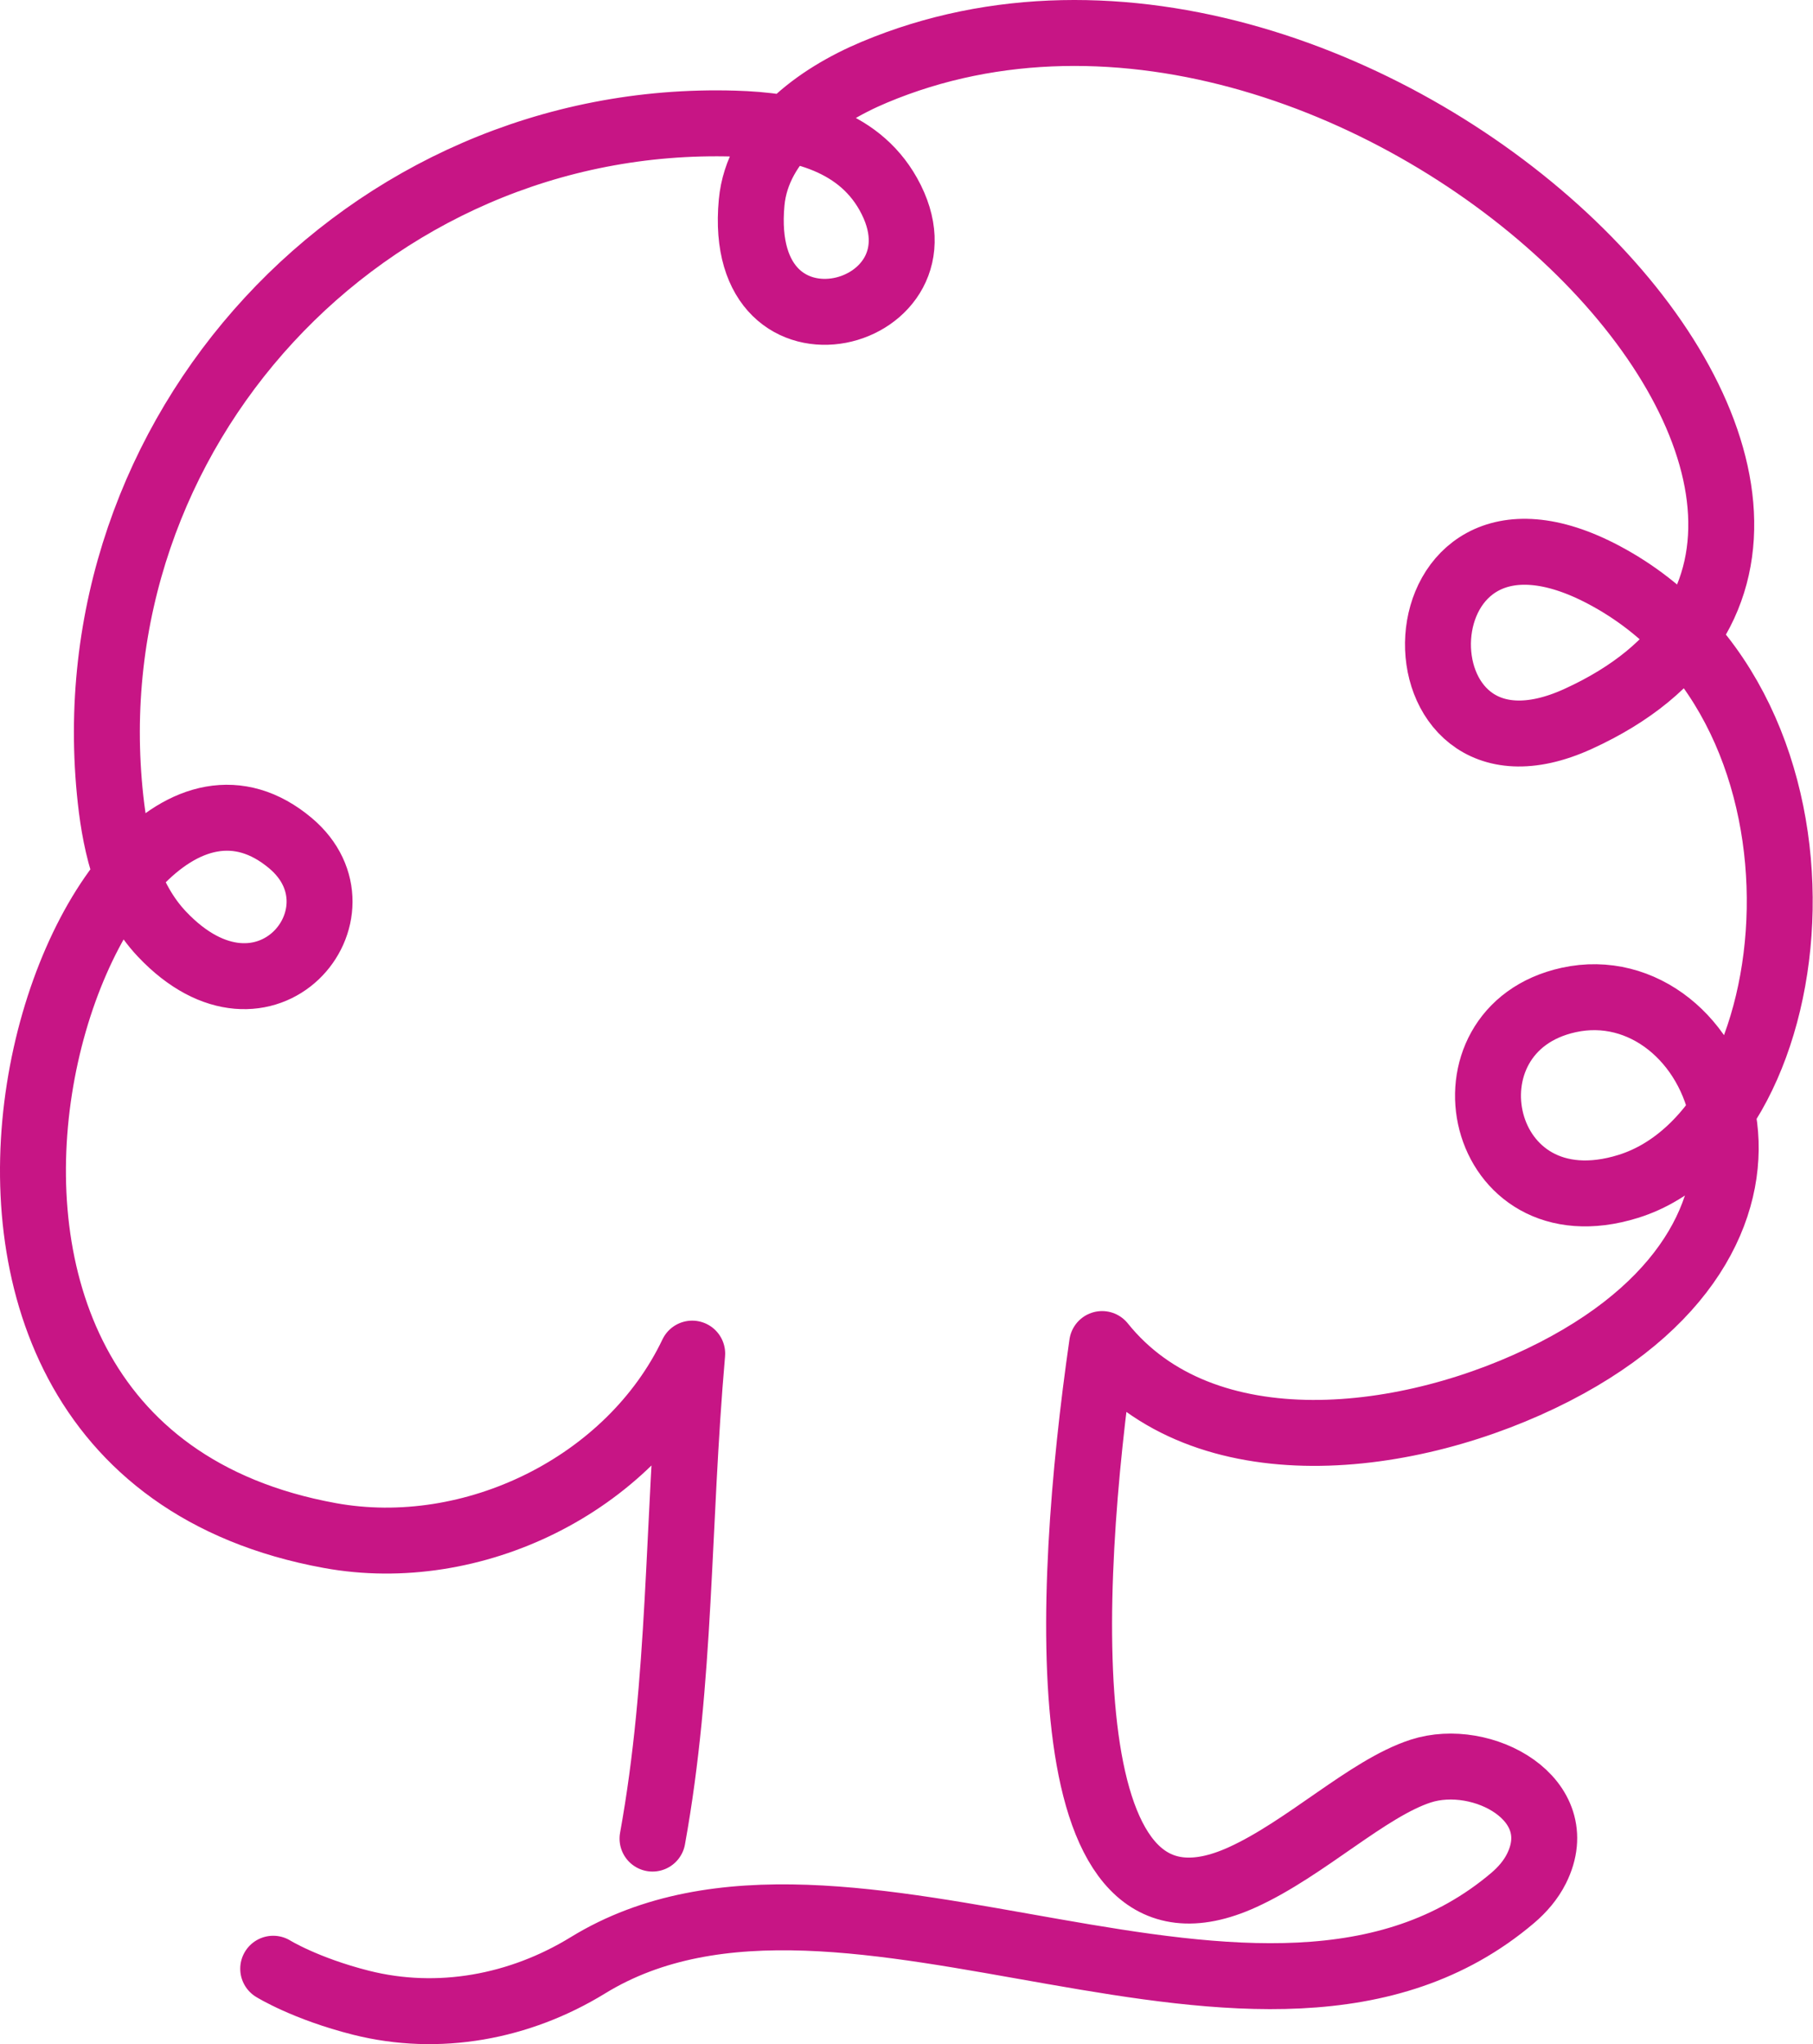
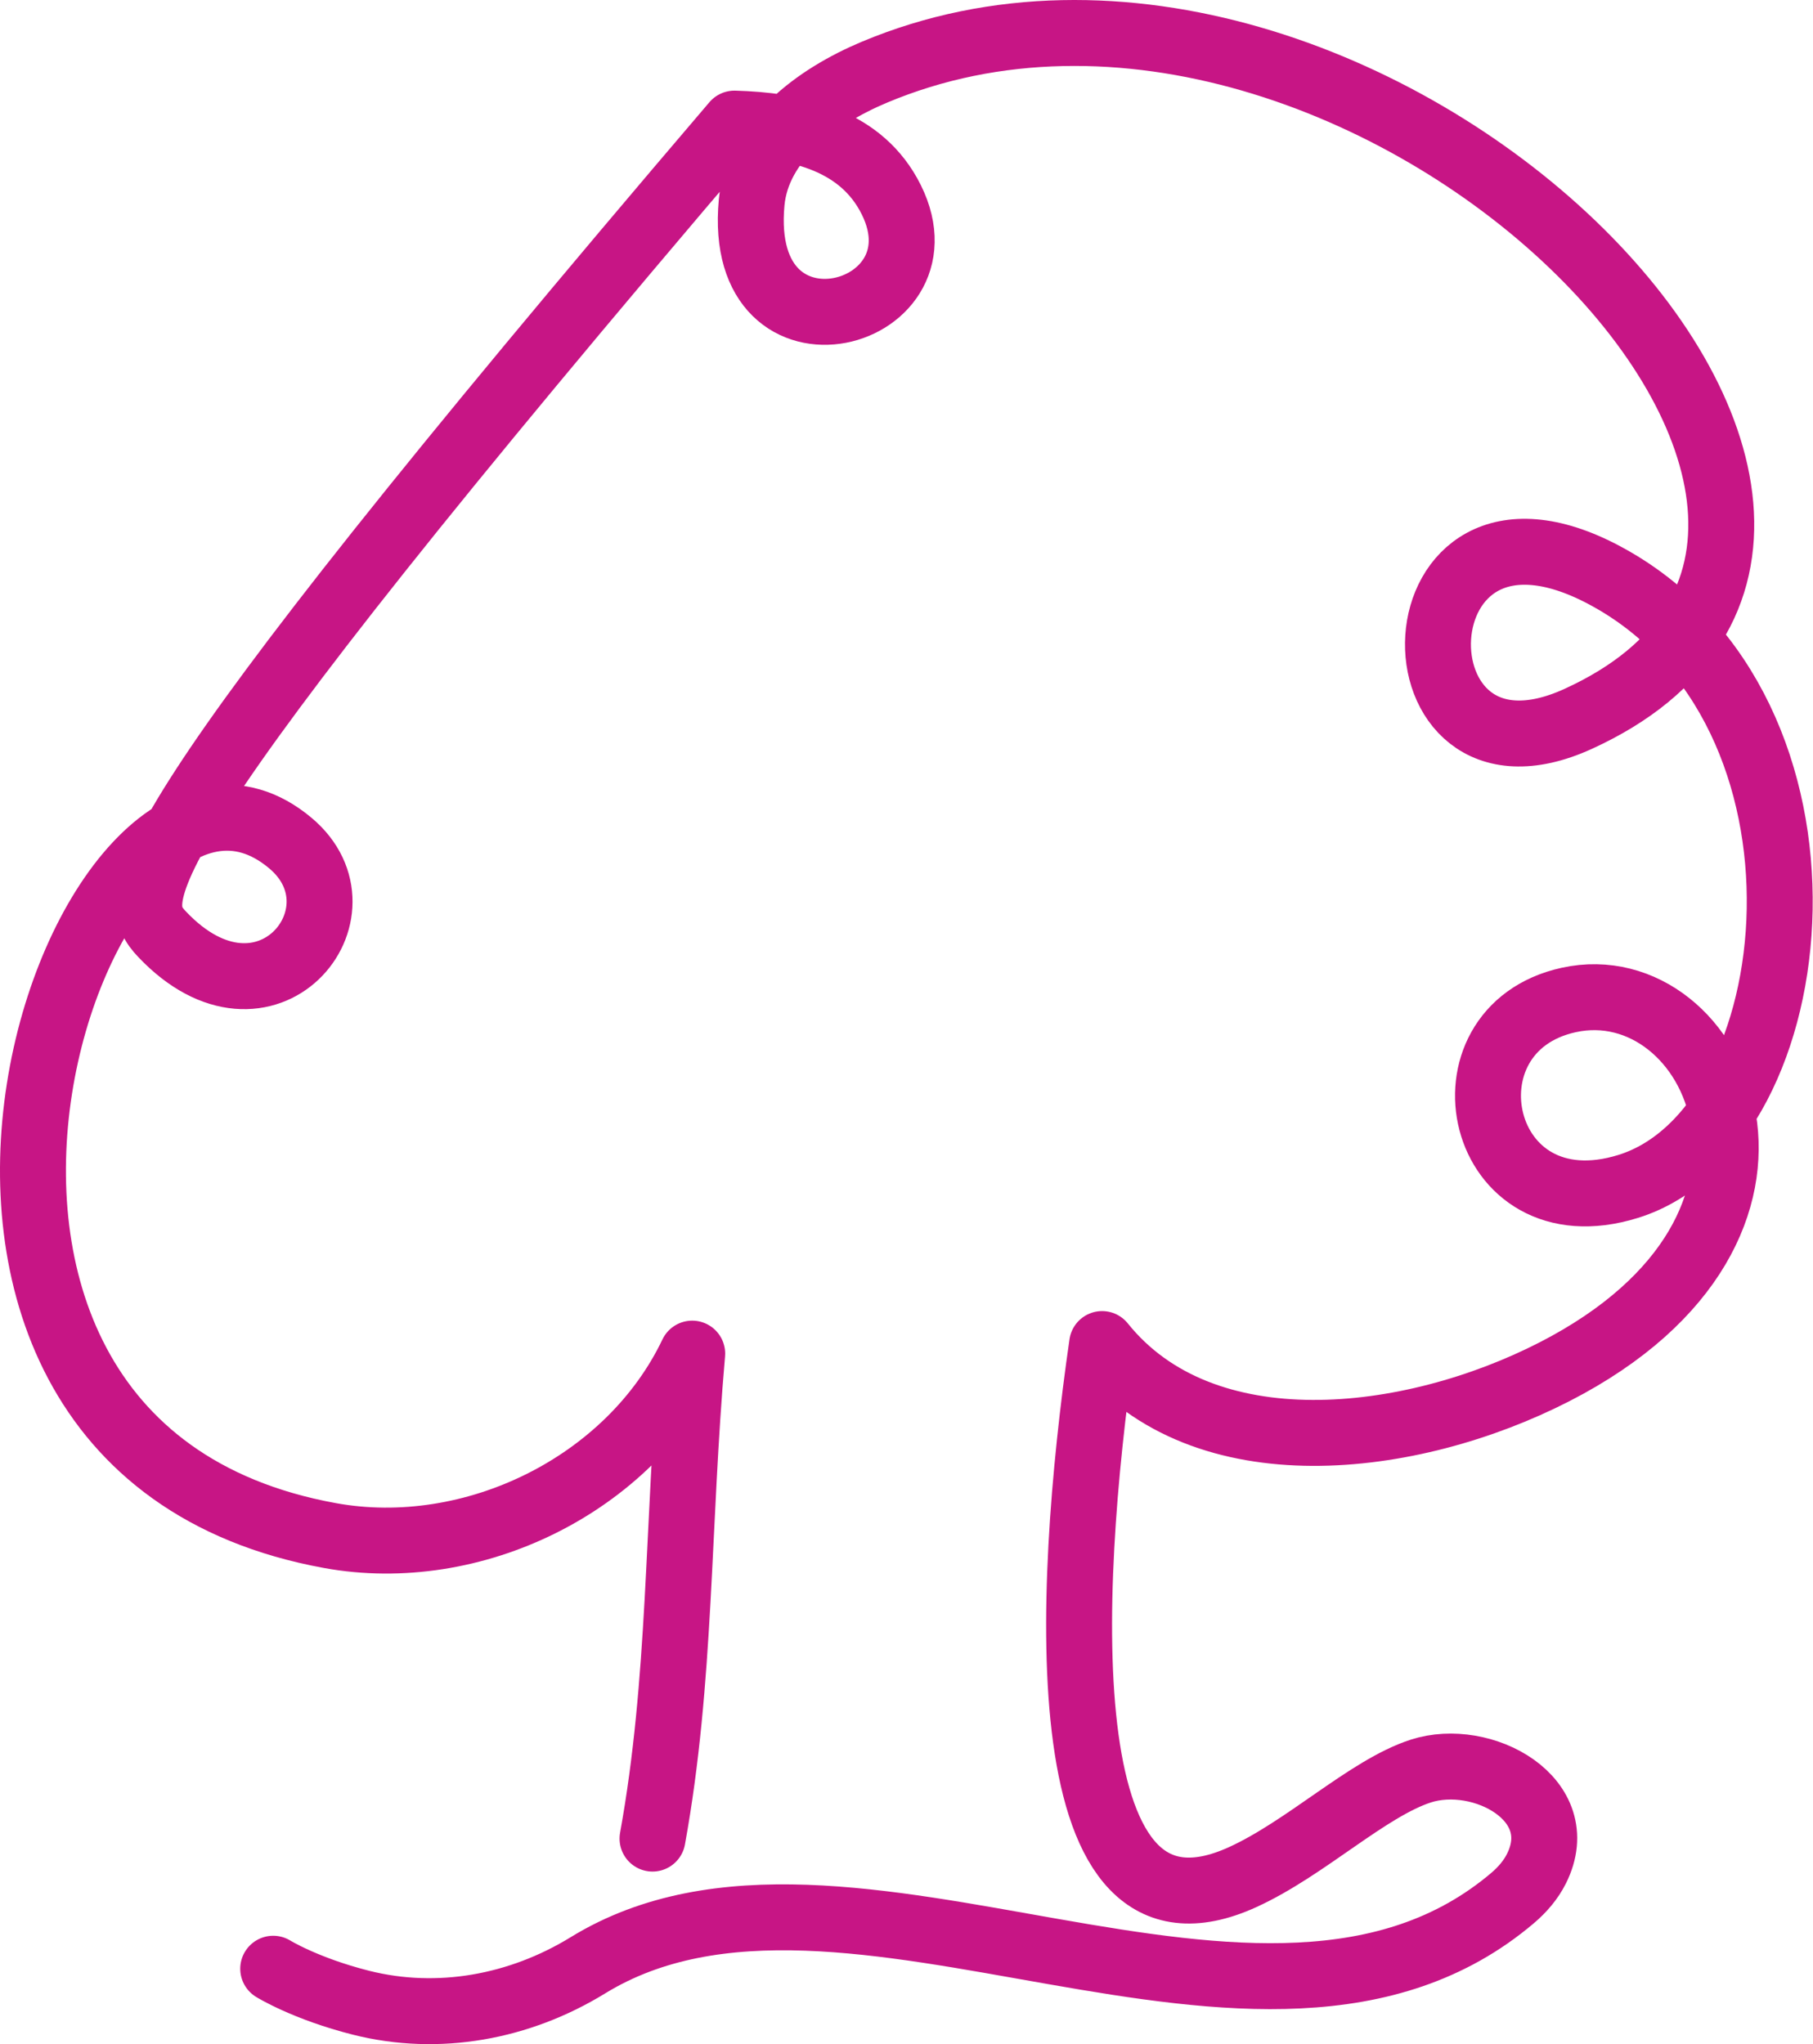
<svg xmlns="http://www.w3.org/2000/svg" width="55" height="62" viewBox="0 0 55 62" fill="none">
-   <path id="Vector" d="M8.288 59.713C8.288 59.713 9.264 60.318 10.951 60.744C13.302 61.337 15.77 60.877 17.835 59.609C25.66 54.807 38.329 63.984 45.889 57.567C46.183 57.317 46.439 57.021 46.611 56.677C47.662 54.575 44.964 53.115 43.1 53.718C41.488 54.241 39.615 56.062 37.697 56.935C31.803 59.622 32.328 48.441 33.434 40.766C36.507 44.593 42.793 43.846 47.16 41.606C55.748 37.198 52.082 29.345 47.59 30.33C43.517 31.223 44.801 37.414 49.396 35.984C54.998 34.24 56.282 21.507 48.677 17.449C42.165 13.972 41.999 24.482 47.87 21.807C61.089 15.782 41.315 -4.023 26.519 2.193C24.771 2.927 22.977 4.255 22.802 6.142C22.307 11.46 29.048 9.637 26.948 5.887C25.995 4.187 24.064 3.801 22.282 3.749C11.091 3.417 2.132 13.121 3.354 24.25C3.515 25.725 3.895 27.256 4.915 28.334C8.063 31.66 11.299 27.663 8.811 25.573C2.531 20.299 -5.615 43.725 10.005 46.574C14.341 47.365 19.103 45.035 20.999 41.056C20.541 46.317 20.67 50.941 19.795 55.766" stroke="#C71585" stroke-width="2" stroke-linecap="round" stroke-linejoin="round" />
+   <path id="Vector" d="M8.288 59.713C8.288 59.713 9.264 60.318 10.951 60.744C13.302 61.337 15.77 60.877 17.835 59.609C25.66 54.807 38.329 63.984 45.889 57.567C46.183 57.317 46.439 57.021 46.611 56.677C47.662 54.575 44.964 53.115 43.1 53.718C41.488 54.241 39.615 56.062 37.697 56.935C31.803 59.622 32.328 48.441 33.434 40.766C36.507 44.593 42.793 43.846 47.16 41.606C55.748 37.198 52.082 29.345 47.59 30.33C43.517 31.223 44.801 37.414 49.396 35.984C54.998 34.24 56.282 21.507 48.677 17.449C42.165 13.972 41.999 24.482 47.87 21.807C61.089 15.782 41.315 -4.023 26.519 2.193C24.771 2.927 22.977 4.255 22.802 6.142C22.307 11.46 29.048 9.637 26.948 5.887C25.995 4.187 24.064 3.801 22.282 3.749C3.515 25.725 3.895 27.256 4.915 28.334C8.063 31.66 11.299 27.663 8.811 25.573C2.531 20.299 -5.615 43.725 10.005 46.574C14.341 47.365 19.103 45.035 20.999 41.056C20.541 46.317 20.67 50.941 19.795 55.766" stroke="#C71585" stroke-width="2" stroke-linecap="round" stroke-linejoin="round" />
</svg>